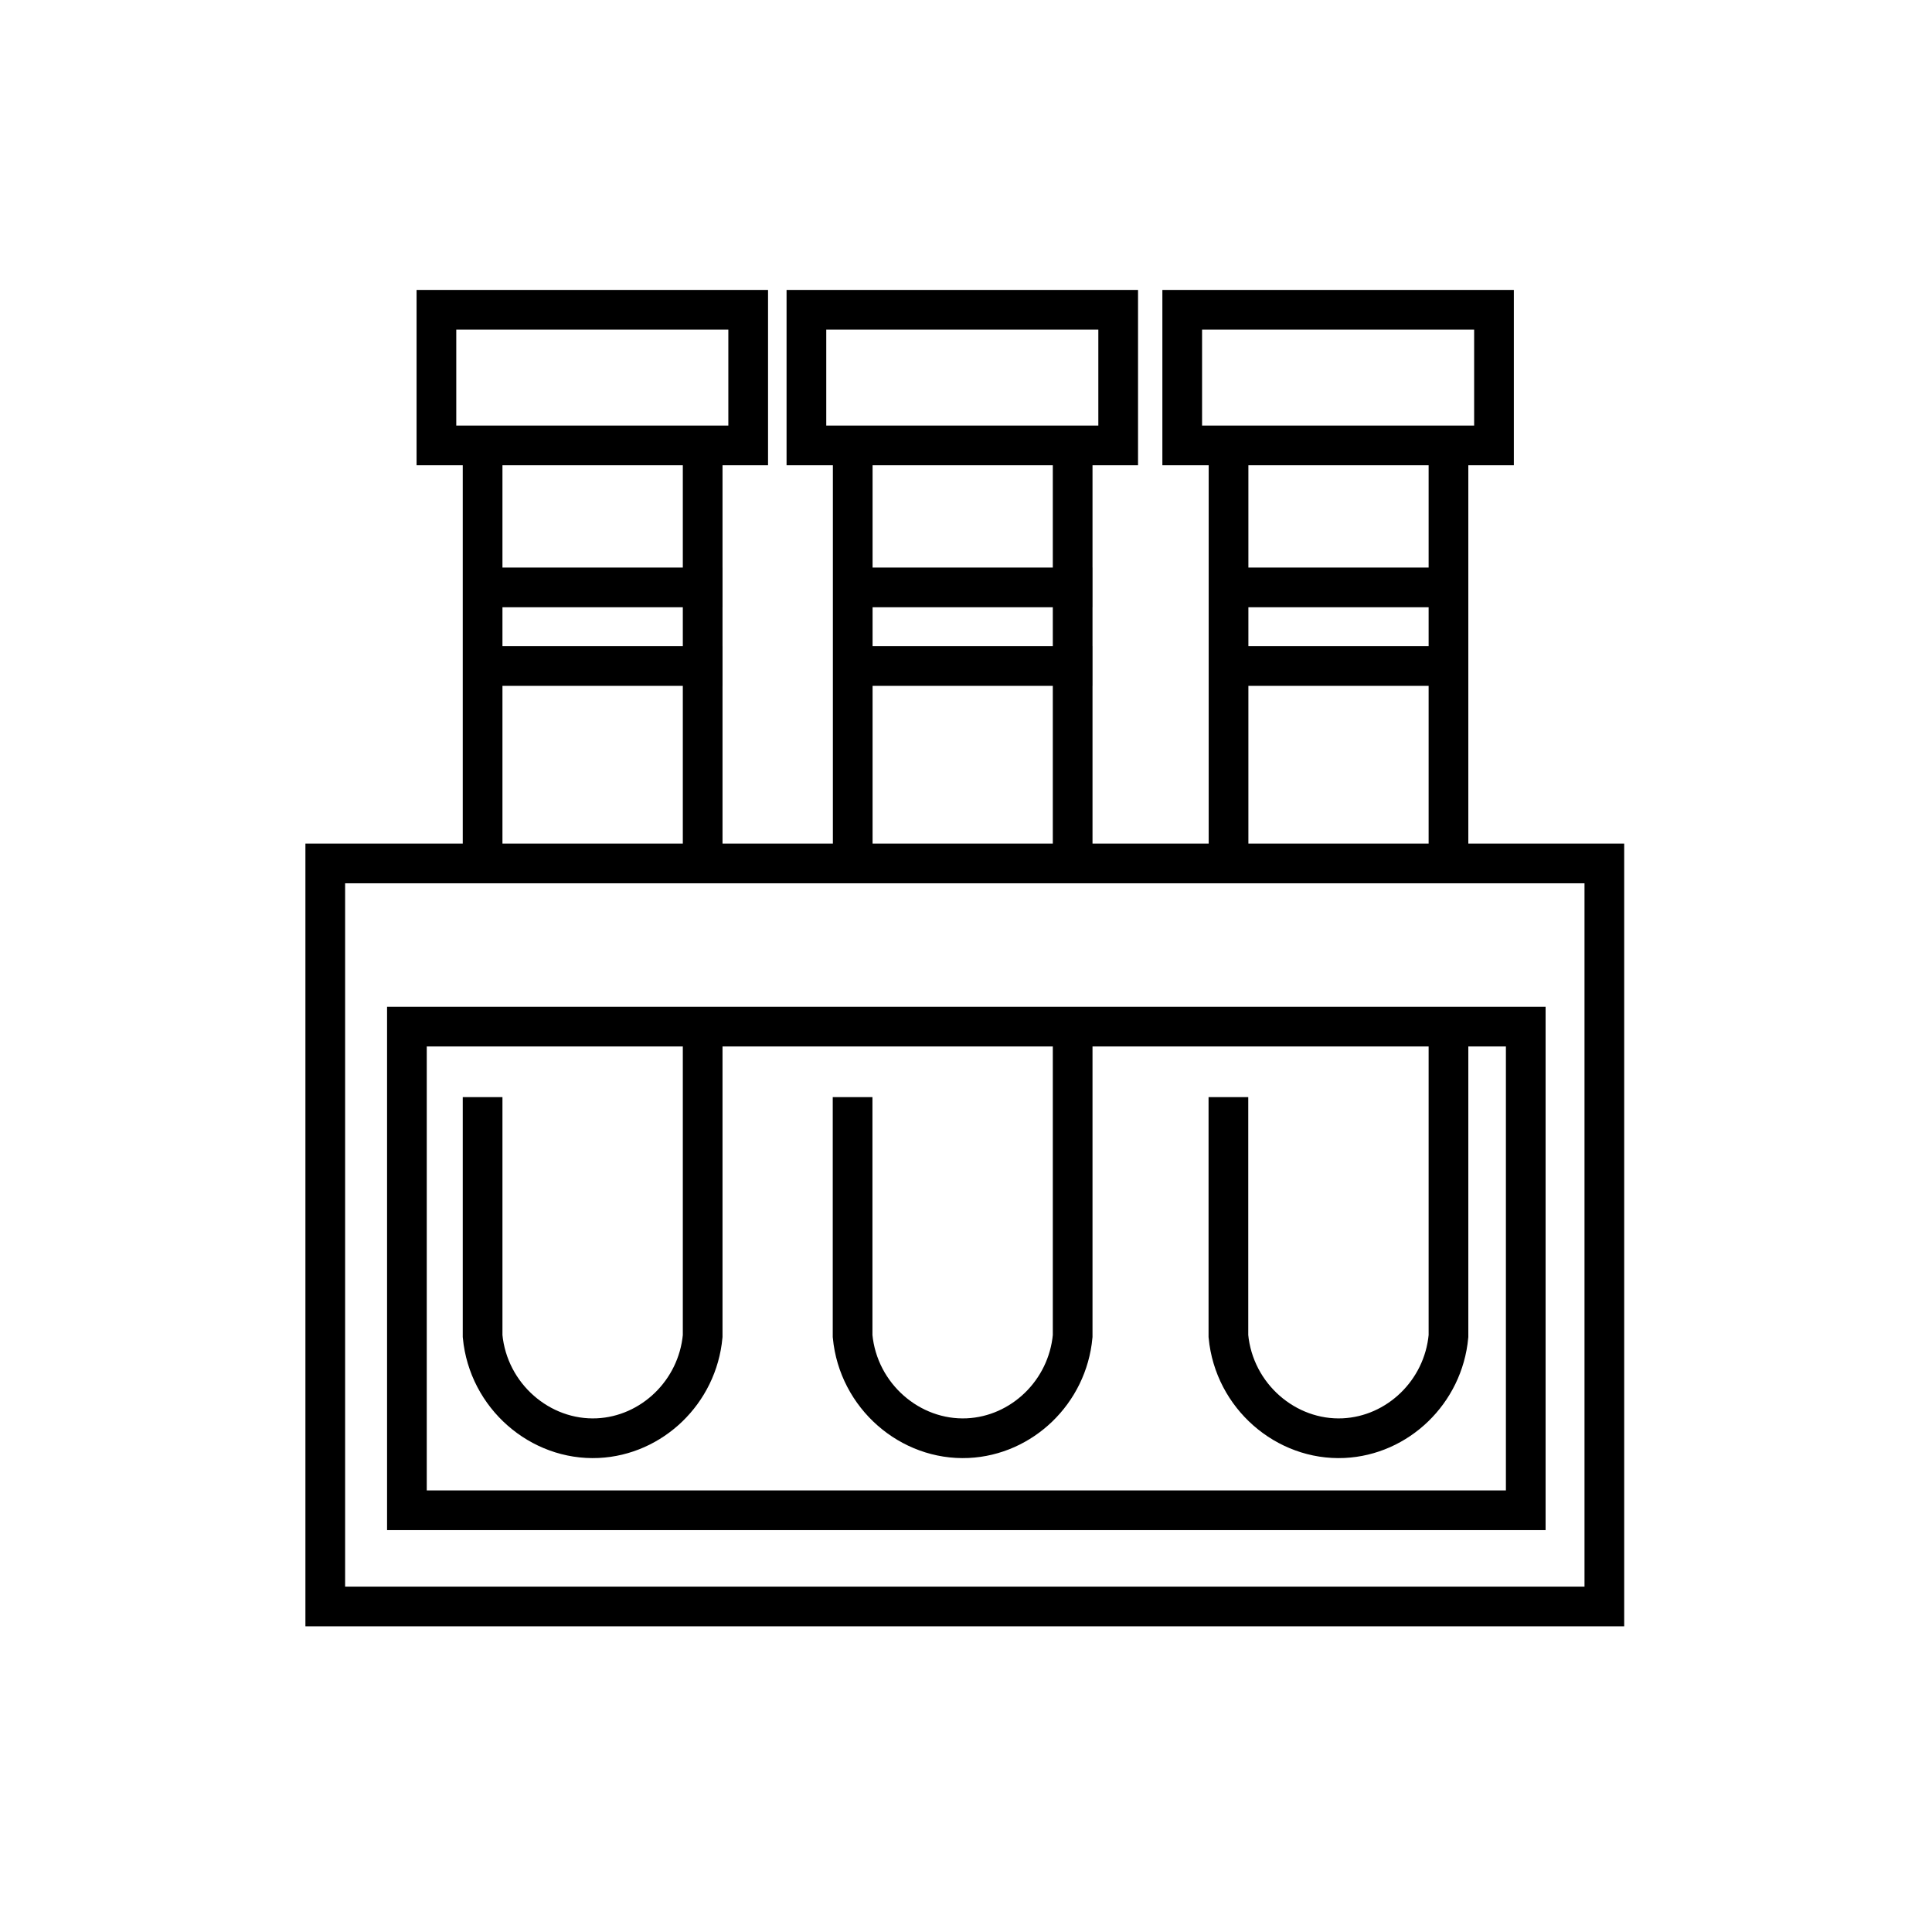
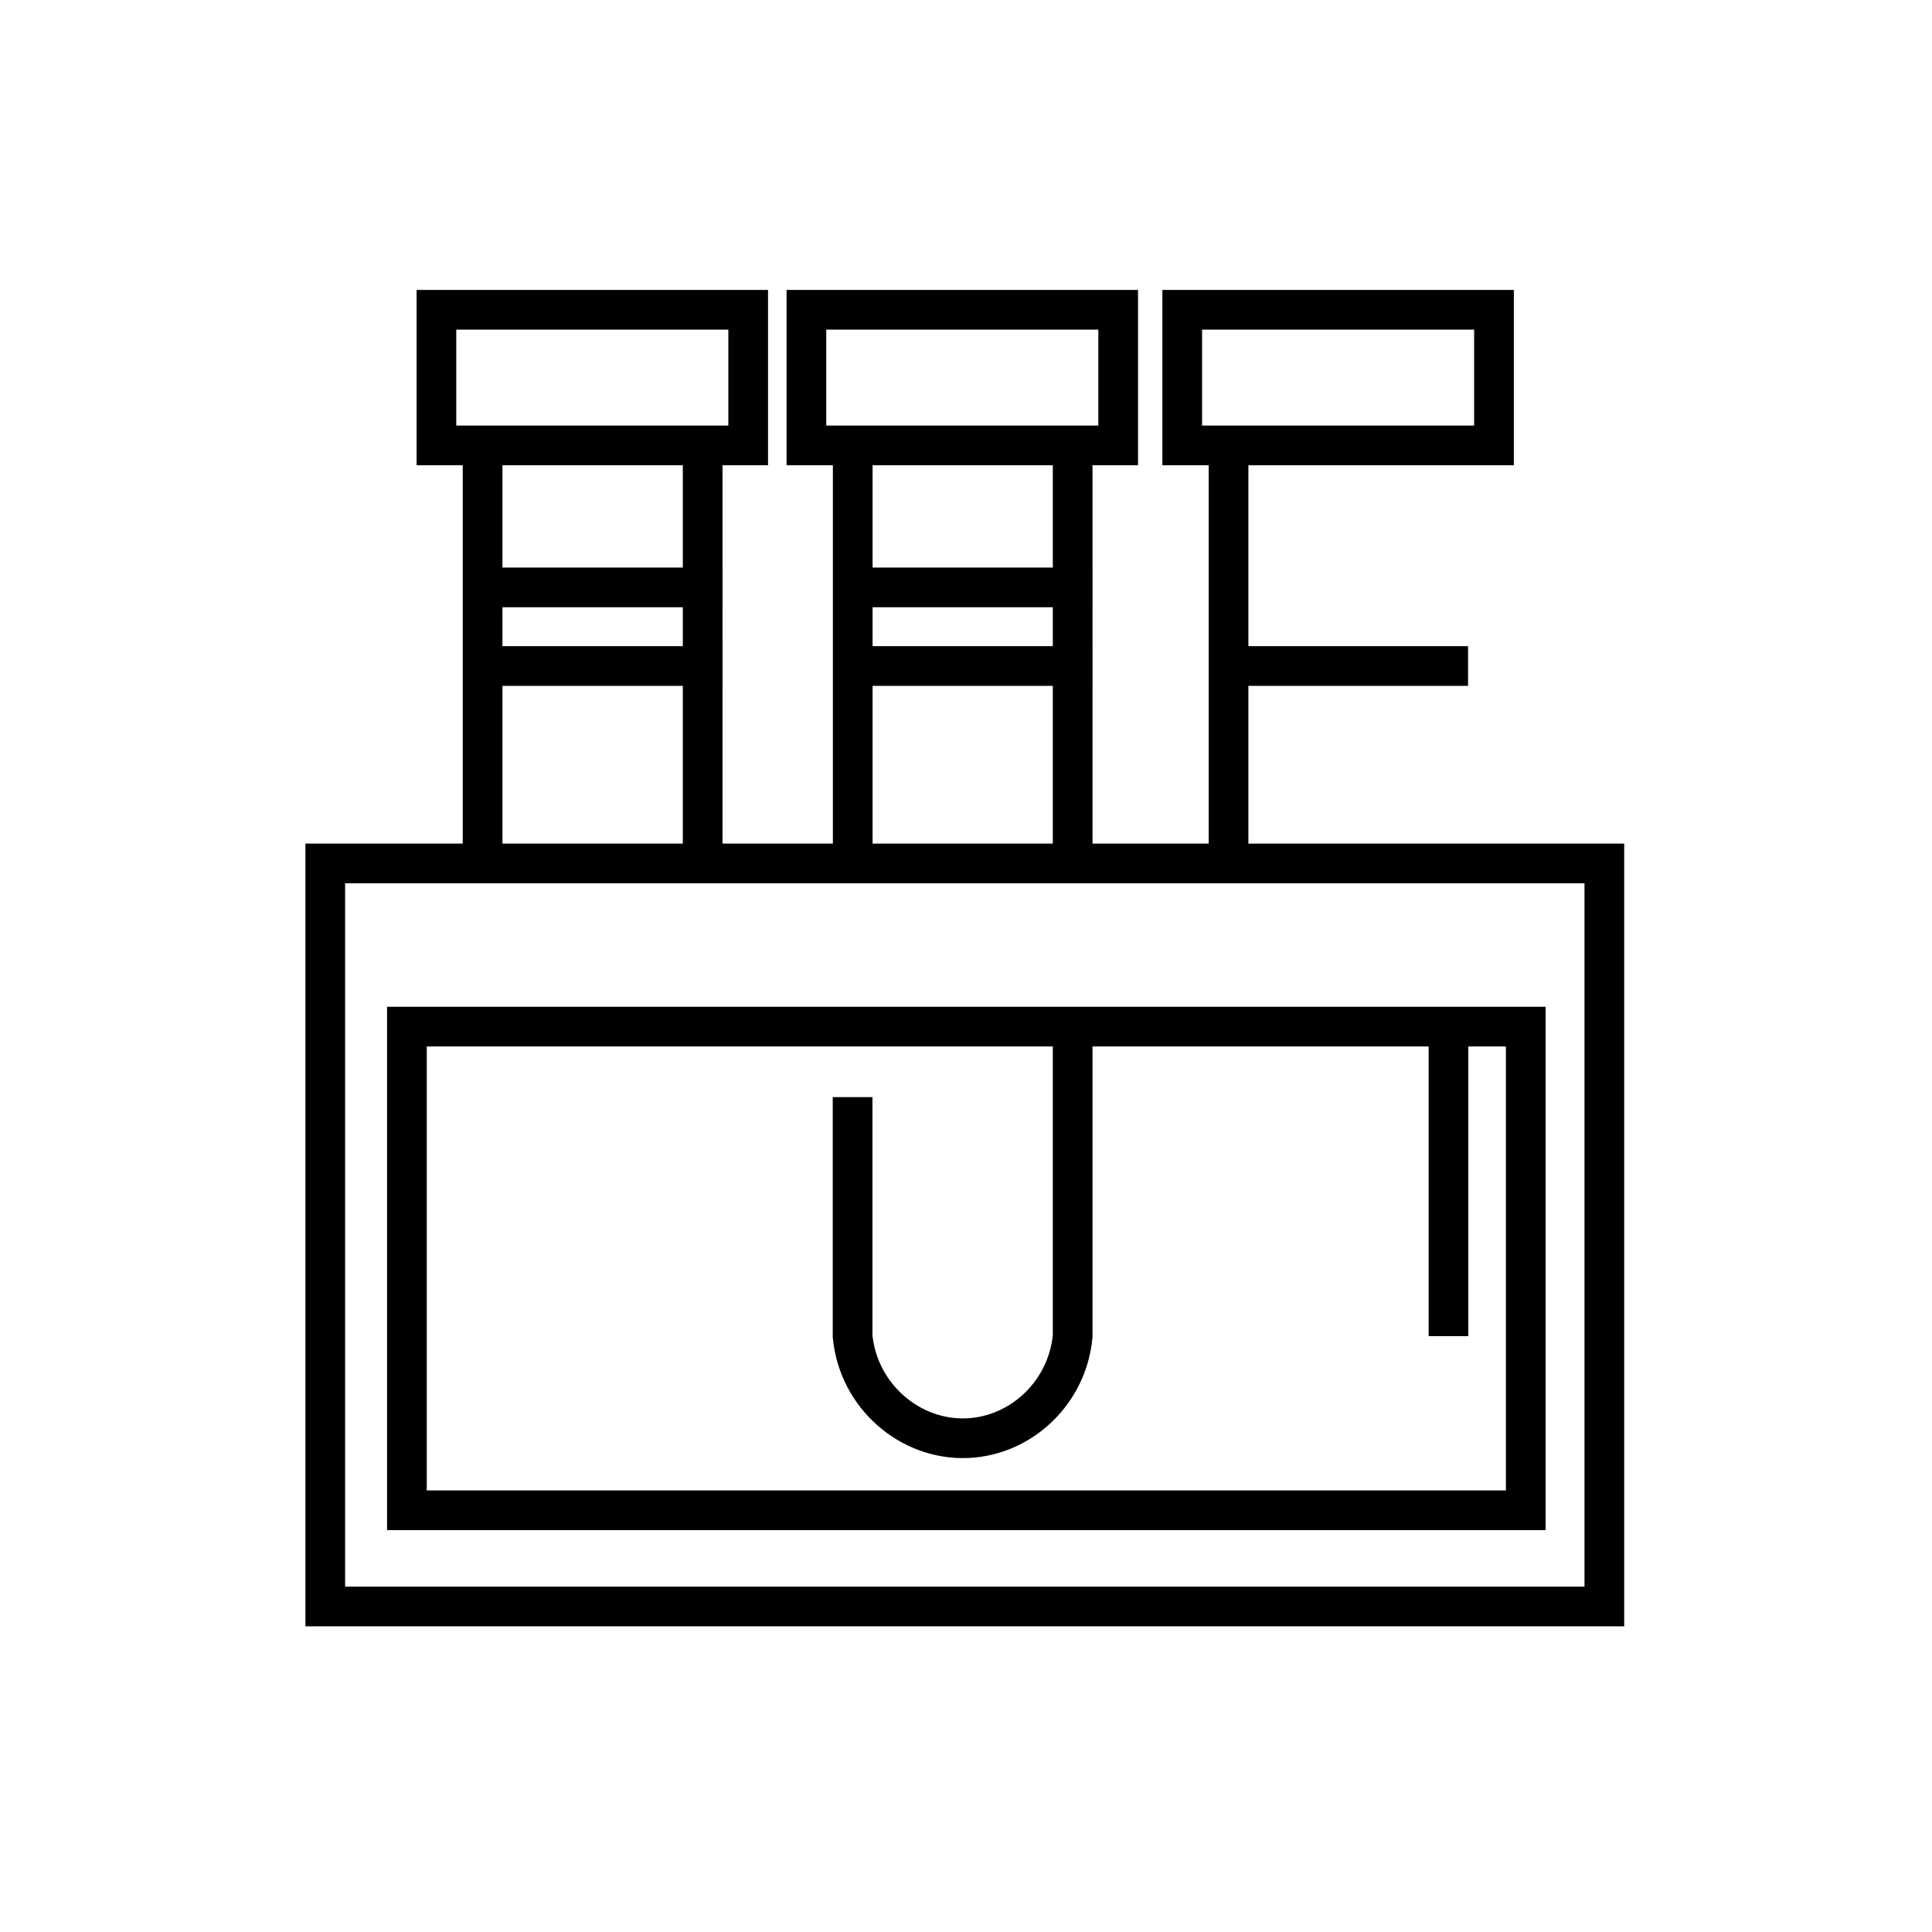
<svg xmlns="http://www.w3.org/2000/svg" id="Layer_2" data-name="Layer 2" viewBox="0 0 146 146">
  <defs>
    <style> .cls-1, .cls-2 { fill: none; } .cls-2 { stroke: #000; stroke-miterlimit: 10; stroke-width: 3px; } </style>
  </defs>
  <g id="Layer_2-2" data-name="Layer 2">
    <rect class="cls-1" width="146" height="146" />
    <rect class="cls-2" x="24.58" y="65.25" width="96.66" height="56.15" />
    <rect class="cls-2" x="30.75" y="77.58" width="84.55" height="36.55" />
    <rect class="cls-2" x="32.98" y="23.41" width="23.56" height="10.25" />
    <line class="cls-2" x1="36.47" y1="33.02" x2="36.47" y2="65.41" />
    <line class="cls-2" x1="53.1" y1="32.91" x2="53.1" y2="65.52" />
-     <path class="cls-2" d="M53.1,77.85v23.12c-.39,4.23-3.84,7.52-7.93,7.71-4.35.2-8.27-3.18-8.7-7.71v-18.06" />
    <polyline class="cls-2" points="36.56 44.39 53.07 44.39 53.07 45.05" />
    <polyline class="cls-2" points="36.56 50.33 53.07 50.33 53.07 50.99" />
    <rect class="cls-2" x="60.94" y="23.41" width="23.56" height="10.25" />
    <line class="cls-2" x1="64.44" y1="33.02" x2="64.44" y2="65.41" />
    <line class="cls-2" x1="81.06" y1="32.91" x2="81.06" y2="65.52" />
    <path class="cls-2" d="M81.06,77.85v23.12c-.39,4.23-3.84,7.52-7.93,7.71-4.35.2-8.27-3.18-8.7-7.71v-18.06" />
    <polyline class="cls-2" points="64.52 44.39 81.03 44.39 81.03 45.05" />
    <polyline class="cls-2" points="64.52 50.33 81.03 50.33 81.03 50.99" />
    <rect class="cls-2" x="89.34" y="23.41" width="23.56" height="10.25" />
    <line class="cls-2" x1="92.84" y1="33.02" x2="92.84" y2="65.41" />
-     <line class="cls-2" x1="109.46" y1="32.91" x2="109.46" y2="65.52" />
-     <path class="cls-2" d="M109.46,77.85v23.12c-.39,4.23-3.84,7.52-7.93,7.71-4.35.2-8.27-3.18-8.7-7.71v-18.06" />
-     <polyline class="cls-2" points="92.92 44.39 109.44 44.39 109.44 45.05" />
+     <path class="cls-2" d="M109.46,77.85v23.12v-18.06" />
    <polyline class="cls-2" points="92.92 50.33 109.44 50.33 109.44 50.99" />
  </g>
</svg>